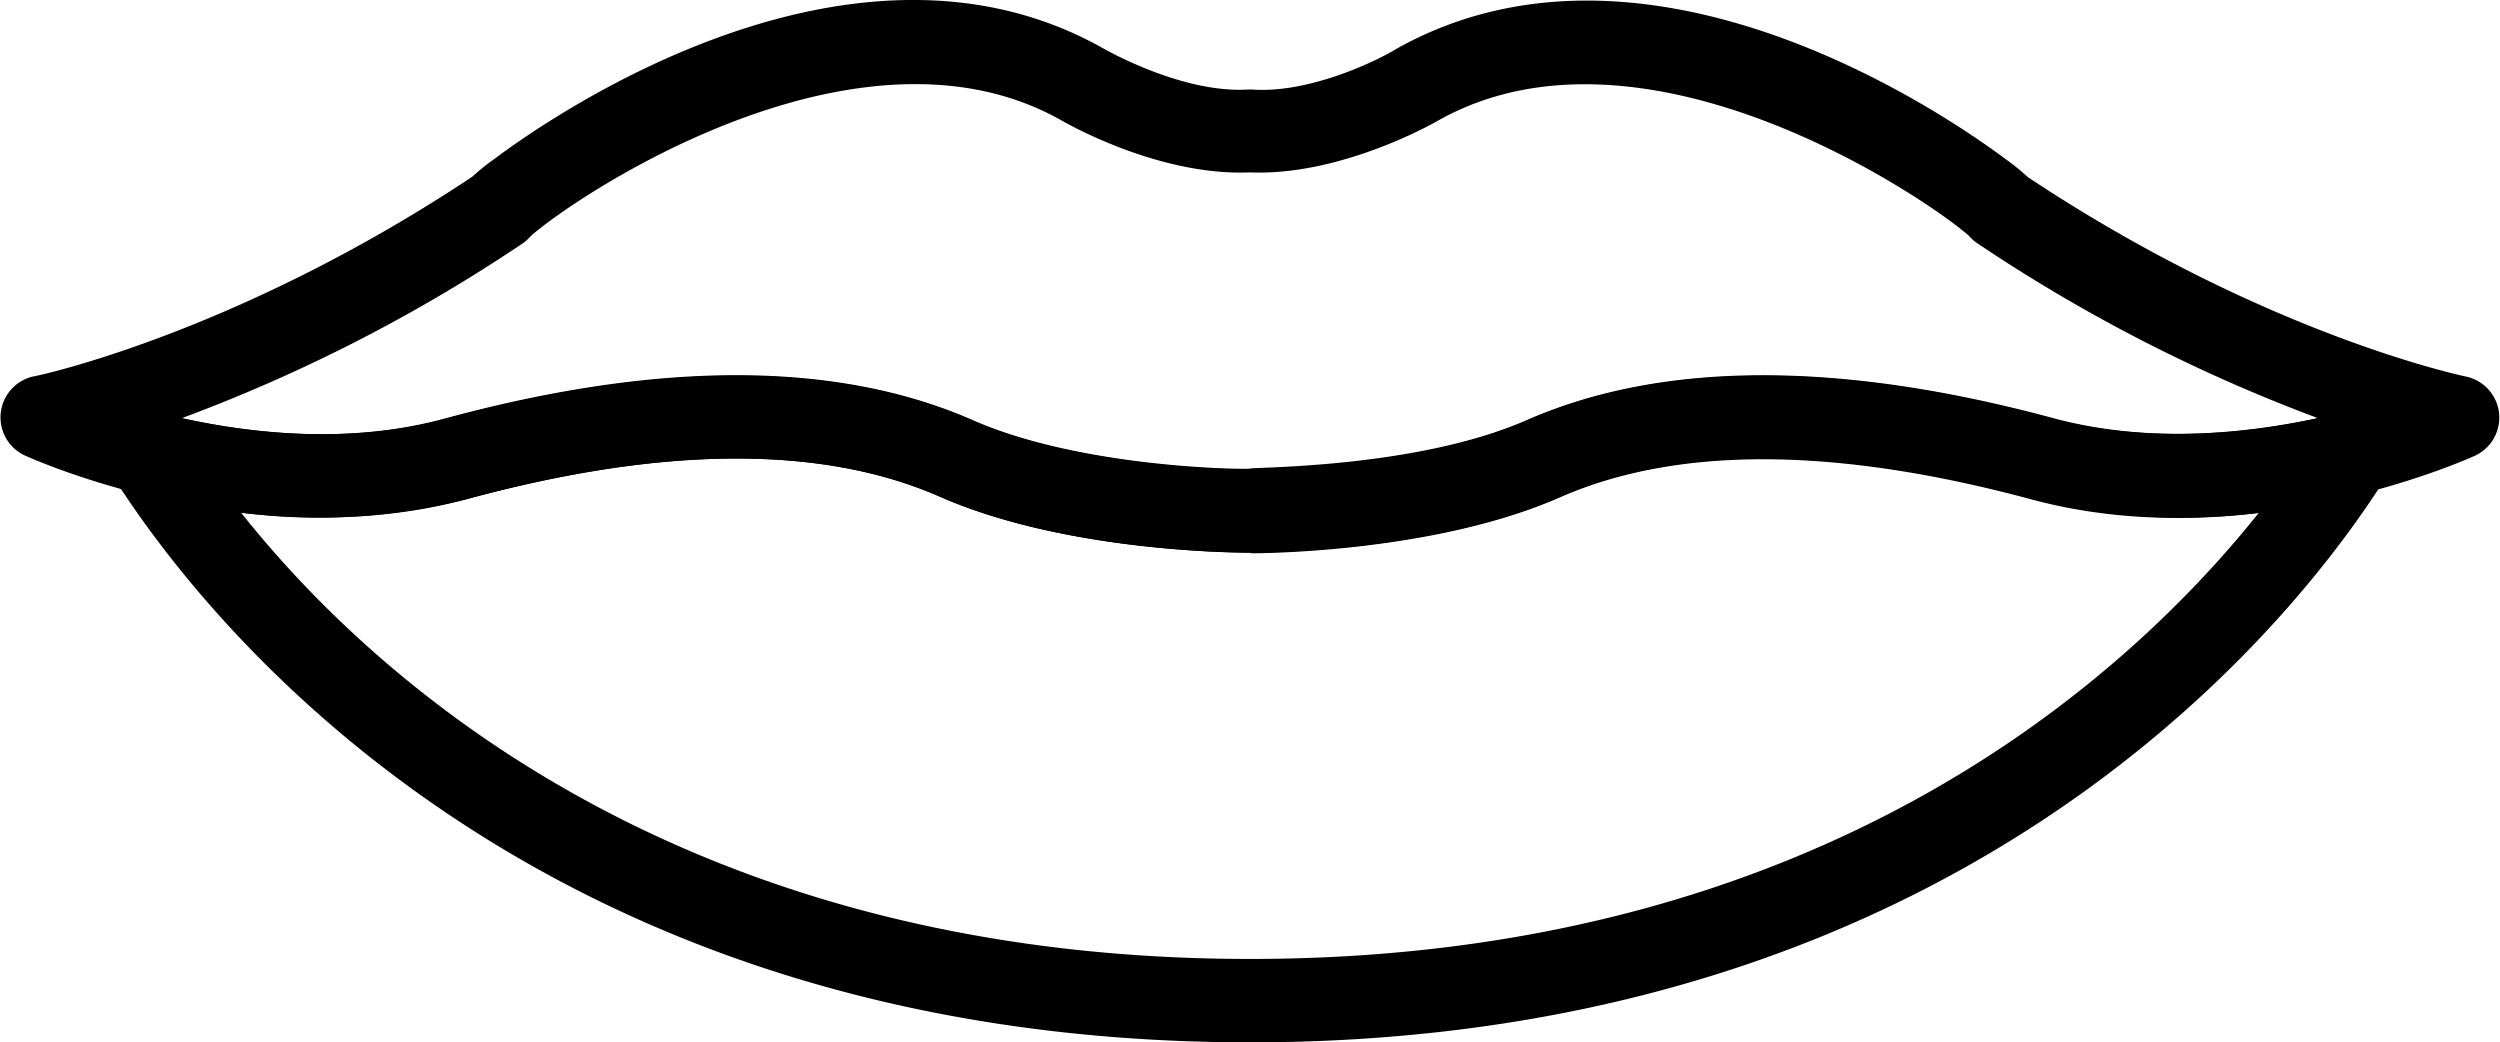
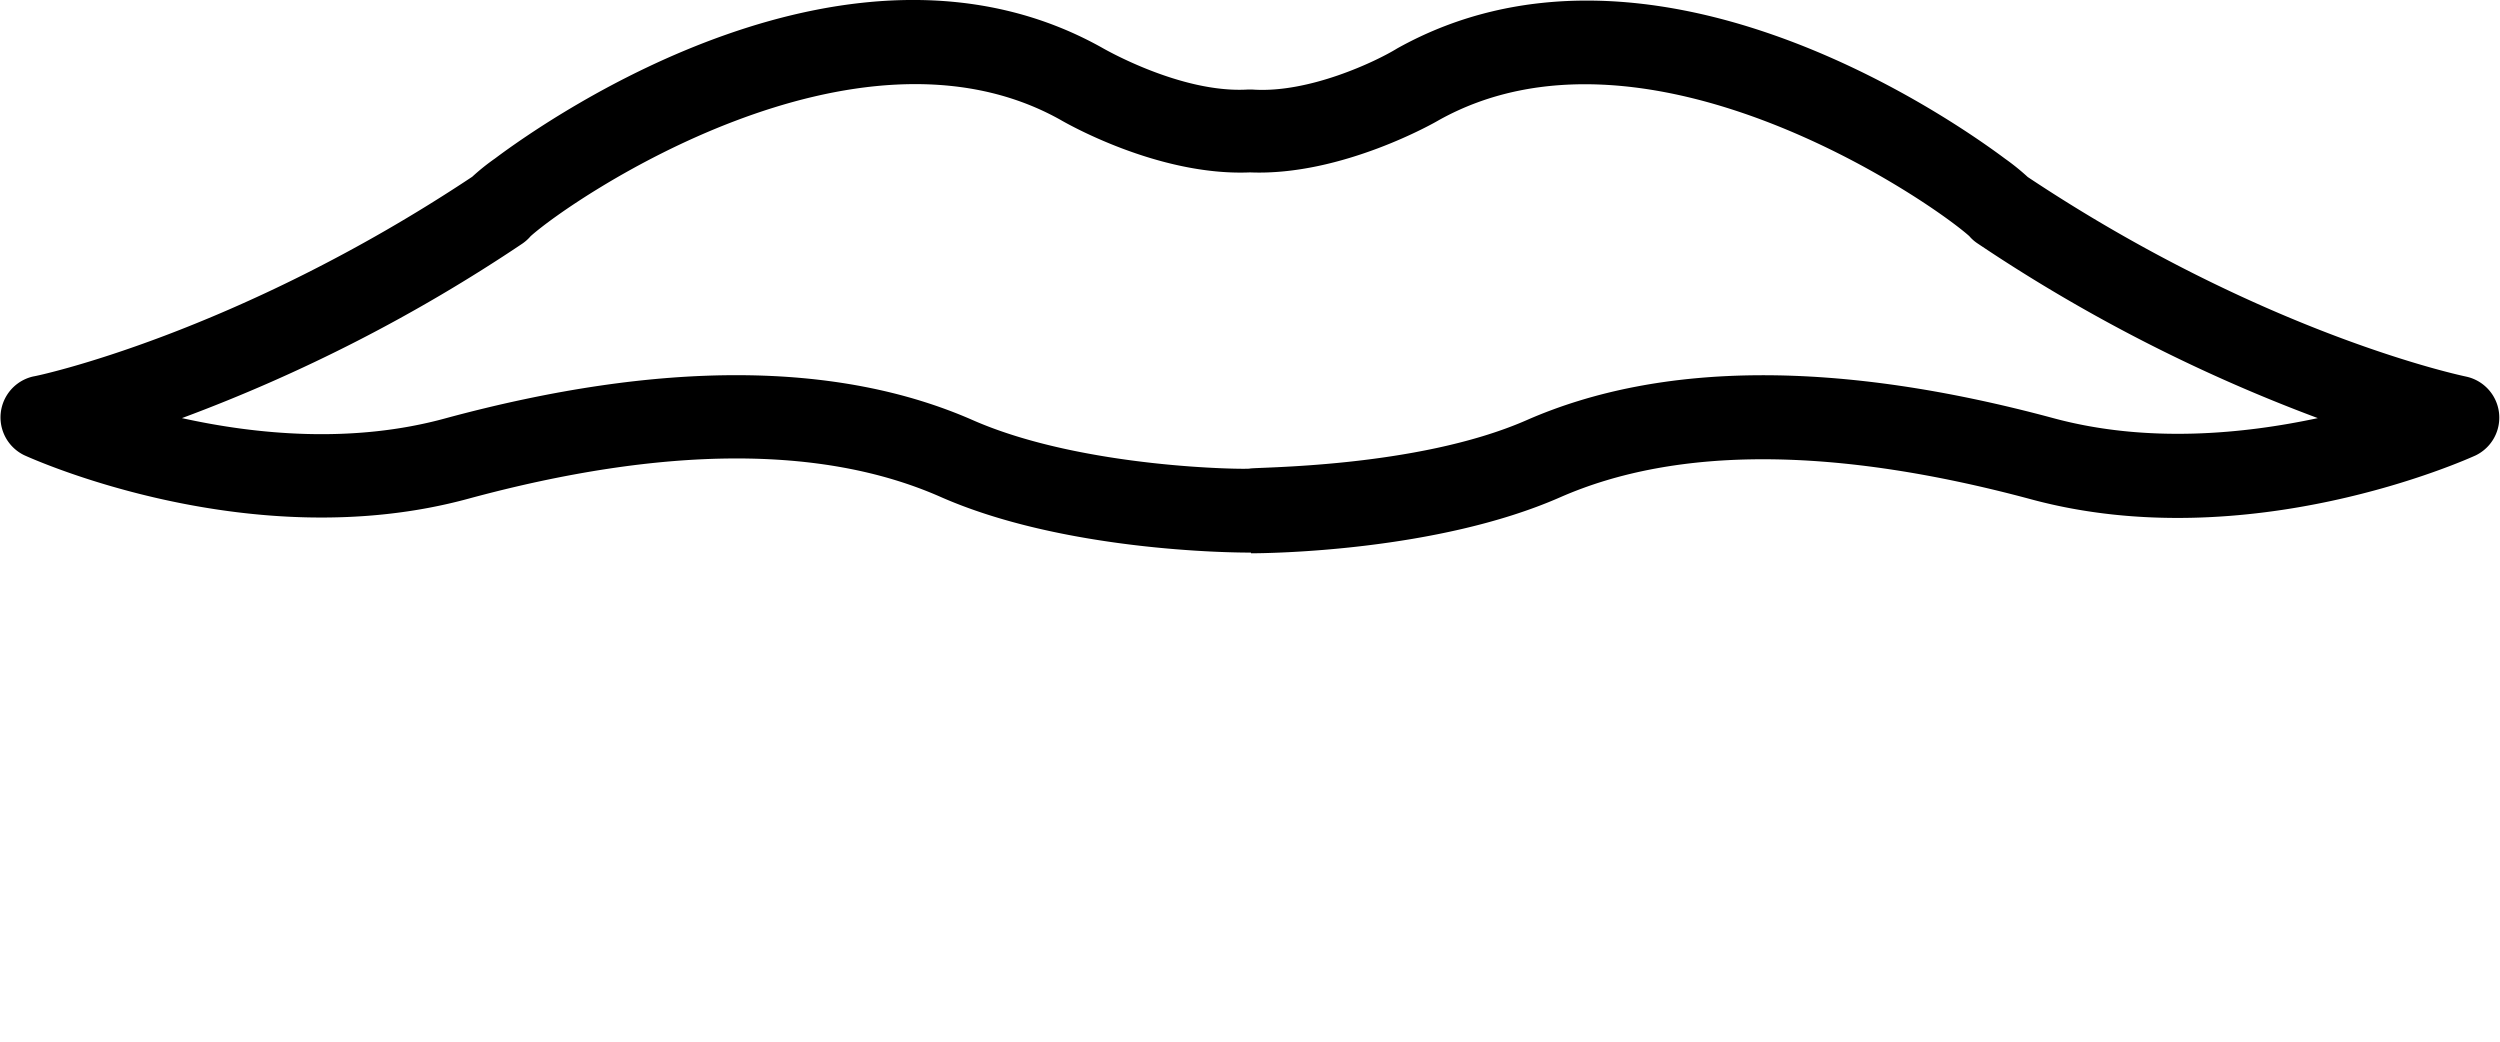
<svg xmlns="http://www.w3.org/2000/svg" viewBox="0 0 178.66 74.49">
  <g data-name="Livello 2">
    <g data-name="Livello 1">
      <path d="M89.4 39.49h-.17c-1.21 0-13.26-.1-22.06-4-8.38-3.68-19.72-3.64-33.7.15C18 39.86 2.39 32.83 1.73 32.53a3 3 0 0 1 .66-5.63c.14 0 14.41-3 31.36-14.27a15.56 15.56 0 0 1 1.62-1.3c4.11-3.08 25.52-17.9 43.37-7.93.12.07 5.64 3.27 10.4 3h.38c4 .28 8.81-2 10.33-2.94 17.92-10 39.34 4.82 43.45 7.89a16.49 16.49 0 0 1 1.61 1.3c17 11.31 31.22 14.24 31.36 14.27a3 3 0 0 1 .66 5.62c-.66.3-16.25 7.33-31.75 3.15-14-3.77-25.31-3.83-33.69-.15-8.8 3.87-20.86 4-22.09 4Zm-.09-6c.12-.12 11.88 0 19.78-3.46 9.66-4.24 22.32-4.28 37.64-.15 6.75 1.83 13.67 1.12 18.91 0a116.62 116.62 0 0 1-24.31-12.48 2.78 2.78 0 0 1-.6-.53c-3-2.66-23.23-16.48-37.91-8.28-.21.13-6.94 4-13.49 3.73-6.61.28-13.28-3.6-13.57-3.77-14.6-8.14-34.88 5.67-37.84 8.33a3 3 0 0 1-.59.53A116 116 0 0 1 13 29.88c5.25 1.16 12.17 1.86 18.89 0 15.32-4.14 28-4.09 37.64.15 7.91 3.47 19.63 3.52 19.75 3.46Z" />
-       <path d="M89.33 74.49C37.39 74.49 14 43.45 8 33.94a3 3 0 0 1 3.26-4.46c5.23 1.33 13.05 2.49 20.64.44 15.32-4.14 28-4.09 37.64.15 7.91 3.47 19.63 3.52 19.75 3.46s11.88 0 19.78-3.46c9.66-4.24 22.32-4.29 37.64-.15 7.59 2 15.41.9 20.64-.44a2.94 2.94 0 0 1 3.14 1.12 3 3 0 0 1 .13 3.34c-5.94 9.51-29.37 40.55-81.31 40.55Zm-72.1-37.85c9.38 11.81 31.35 31.89 72.1 31.89s62.67-20.08 72.1-31.89a43.36 43.36 0 0 1-16.25-1c-14-3.77-25.31-3.82-33.7-.14-9.09 4-21.62 4-22.17 4s-13 0-22.14-4c-8.38-3.68-19.72-3.64-33.7.14a43.3 43.3 0 0 1-16.24 1Z" />
    </g>
  </g>
</svg>